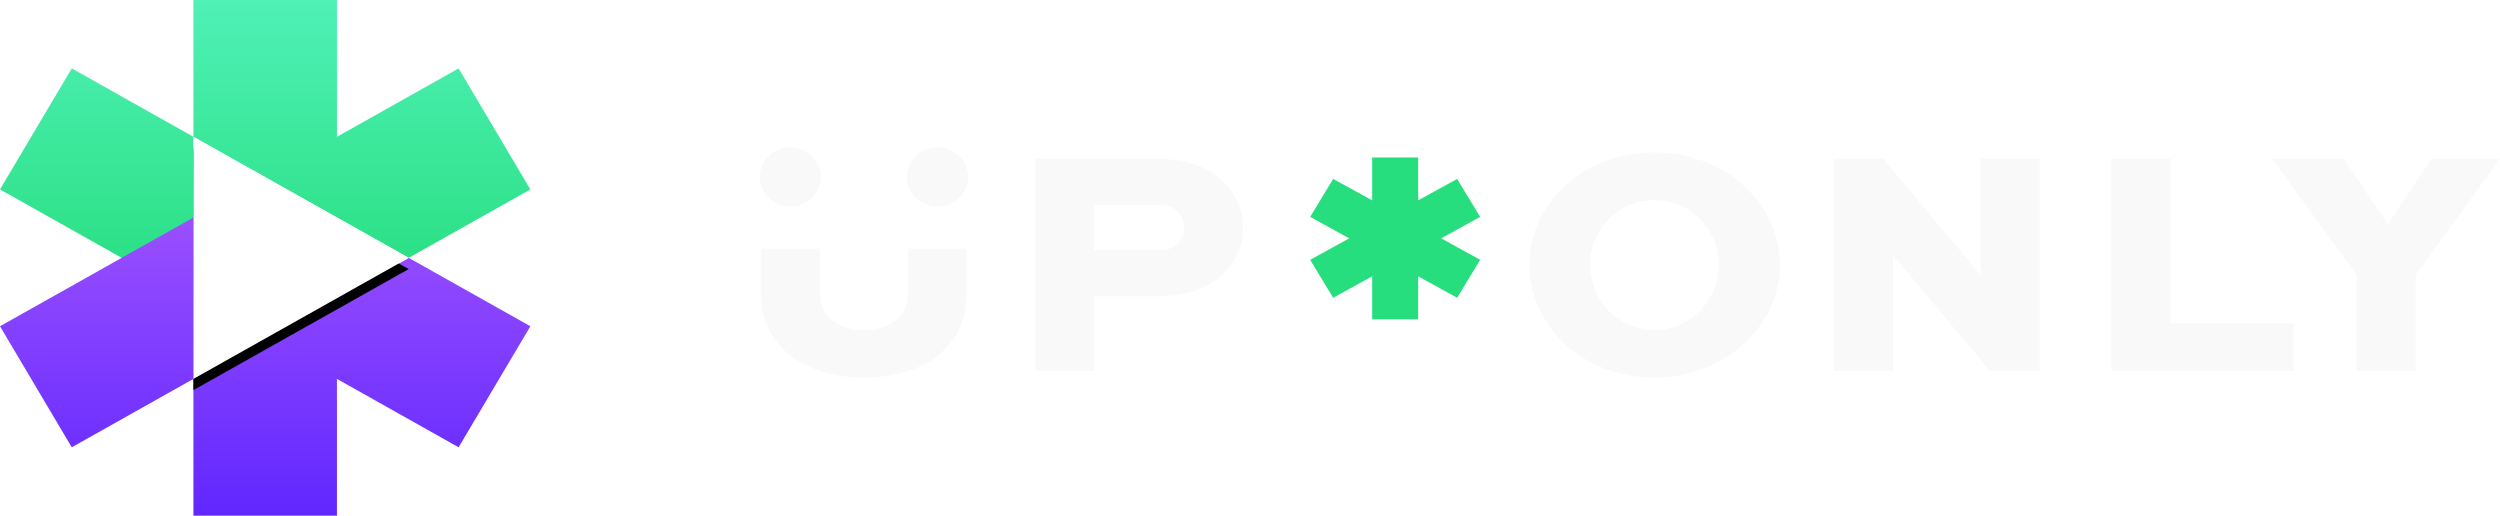
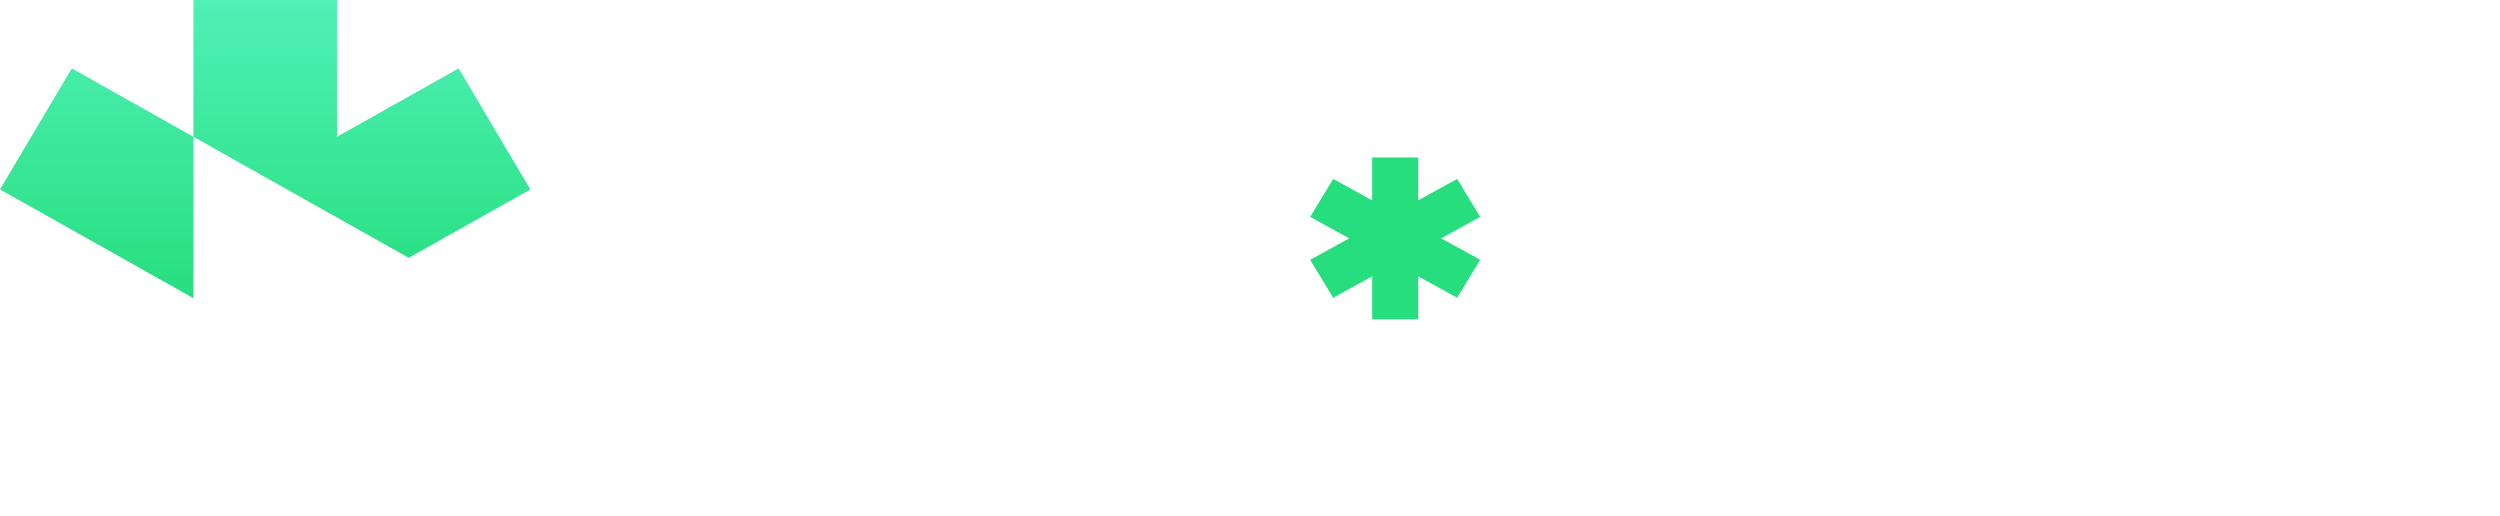
<svg xmlns="http://www.w3.org/2000/svg" xmlns:xlink="http://www.w3.org/1999/xlink" width="223px" height="46px" viewBox="0 0 223 46" version="1.1">
  <title>Group 5</title>
  <defs>
    <linearGradient x1="50%" y1="0%" x2="50%" y2="100%" id="linearGradient-1">
      <stop stop-color="#4FF1B6" offset="0%" />
      <stop stop-color="#27DE7F" offset="100%" />
    </linearGradient>
    <linearGradient x1="50%" y1="0%" x2="50%" y2="100%" id="linearGradient-2">
      <stop stop-color="#9A4FFF" offset="0%" />
      <stop stop-color="#6127FF" offset="100%" />
    </linearGradient>
-     <polygon id="path-3" points="17.253 12.203 17.253 33.797 36.457 23" />
    <filter x="-41.7%" y="-32.4%" width="183.3%" height="174.1%" filterUnits="objectBoundingBox" id="filter-4">
      <feOffset dx="0" dy="1" in="SourceAlpha" result="shadowOffsetOuter1" />
      <feGaussianBlur stdDeviation="2.5" in="shadowOffsetOuter1" result="shadowBlurOuter1" />
      <feColorMatrix values="0 0 0 0 0.154   0 0 0 0 0.148   0 0 0 0 0.295  0 0 0 0.182 0" type="matrix" in="shadowBlurOuter1" />
    </filter>
  </defs>
  <g id="Page-1" stroke="none" stroke-width="1" fill="none" fill-rule="evenodd">
    <g id="UO-website-Logo-V1" transform="translate(-164, -88)">
      <g id="Group" transform="translate(164, 88)">
        <g id="Group-28">
          <path d="M6.401,6.102 L17.253,12.203 L17.253,26.598 L10.853,23 L0,16.898 L6.401,6.102 Z M17.253,12.203 L17.253,0 L30.055,0 L30.055,12.203 L40.908,6.102 L47.309,16.898 L36.457,23 L17.253,12.203 Z" id="Combined-Shape" fill="url(#linearGradient-1)" />
-           <path d="M36.457,23 L47.309,29.102 L40.908,39.898 L30.055,33.797 L30.056,46 L17.253,46 L17.253,33.797 L23.655,30.197 L30.056,26.599 L36.457,23 Z M17.253,19.402 L17.253,33.797 L6.401,39.898 L5.23839481e-06,29.102 L10.853,23 L17.253,19.402 Z" id="Combined-Shape" fill="url(#linearGradient-2)" />
          <g id="Group-27" transform="translate(67.771, 13.143)">
-             <path d="M5.363,9.042 L5.363,13.057 C5.363,15.173 7.159,16.304 9.256,16.304 C11.562,16.304 13.209,15.173 13.209,13.057 L13.209,9.042 L18.45,9.042 L18.45,13.057 C18.45,17.84 14.617,20.536 9.256,20.536 C4.135,20.536 0.092,17.84 0.092,13.057 L0.092,9.042 L5.363,9.042 Z M35.359,1.027 C38.144,1.027 40.151,1.781 41.498,3.201 C42.517,4.274 43.116,5.636 43.116,7.172 C43.116,8.825 42.397,10.303 41.199,11.405 C39.911,12.593 38.084,13.289 35.359,13.289 L29.816,13.289 L29.816,19.956 L24.575,19.956 L24.575,1.027 L35.359,1.027 Z M35.658,5.143 L29.816,5.143 L29.816,9.173 L35.658,9.173 C36.317,9.173 36.856,8.999 37.216,8.651 C37.605,8.274 37.874,7.723 37.874,7.172 C37.874,6.622 37.635,6.071 37.246,5.694 C36.826,5.288 36.257,5.143 35.658,5.143 Z M2.727,0 C4.233,0 5.454,1.182 5.454,2.64 C5.454,4.097 4.233,5.279 2.727,5.279 C1.221,5.279 0,4.097 0,2.64 C0,1.182 1.221,0 2.727,0 Z M15.855,0 C17.361,0 18.582,1.182 18.582,2.64 C18.582,4.097 17.361,5.279 15.855,5.279 C14.349,5.279 13.128,4.097 13.128,2.64 C13.128,1.182 14.349,0 15.855,0 Z" id="Combined-Shape" fill="#F9F9F9" />
-             <path d="M79.769,0.447 C85.999,0.447 91,4.94 91,10.448 C91,16.043 85.999,20.536 79.769,20.536 C73.54,20.536 68.658,16.043 68.658,10.448 C68.658,4.94 73.54,0.447 79.769,0.447 Z M100.215,1.027 L108.87,11.347 L108.9,11.347 L108.9,1.027 L114.171,1.027 L114.171,19.956 L109.739,19.956 L101.113,9.665 L101.083,9.665 L101.083,19.956 L95.812,19.956 L95.812,1.027 L100.215,1.027 Z M125.82,1.027 L125.82,15.695 L136.811,15.695 L136.811,19.956 L120.579,19.956 L120.579,1.027 L125.82,1.027 Z M141.303,1.027 L145.226,6.854 L149.09,1.027 L155.229,1.027 L147.712,11.376 L147.712,19.956 L142.441,19.956 L142.441,11.376 L134.894,1.027 L141.303,1.027 Z M79.769,4.708 C76.565,4.708 74.079,7.317 74.079,10.448 C74.079,13.637 76.565,16.303 79.769,16.303 C83.004,16.303 85.549,13.637 85.549,10.448 C85.549,7.317 83.004,4.708 79.769,4.708 Z" id="Combined-Shape" fill="#F9F9F9" />
            <polygon id="Fill-23" fill="#27DE7F" points="60.78 8.118 64.258 6.203 62.207 2.816 58.729 4.73 58.729 0.902 54.626 0.902 54.626 4.73 51.148 2.816 49.097 6.203 52.575 8.118 49.097 10.032 51.148 13.419 54.626 11.505 54.626 15.333 58.729 15.333 58.729 11.505 62.207 13.419 64.258 10.032" />
          </g>
        </g>
        <g id="Path-4">
          <use fill="black" fill-opacity="1" filter="url(#filter-4)" xlink:href="#path-3" />
          <use fill="#FFFFFF" fill-rule="evenodd" xlink:href="#path-3" />
        </g>
      </g>
    </g>
  </g>
</svg>